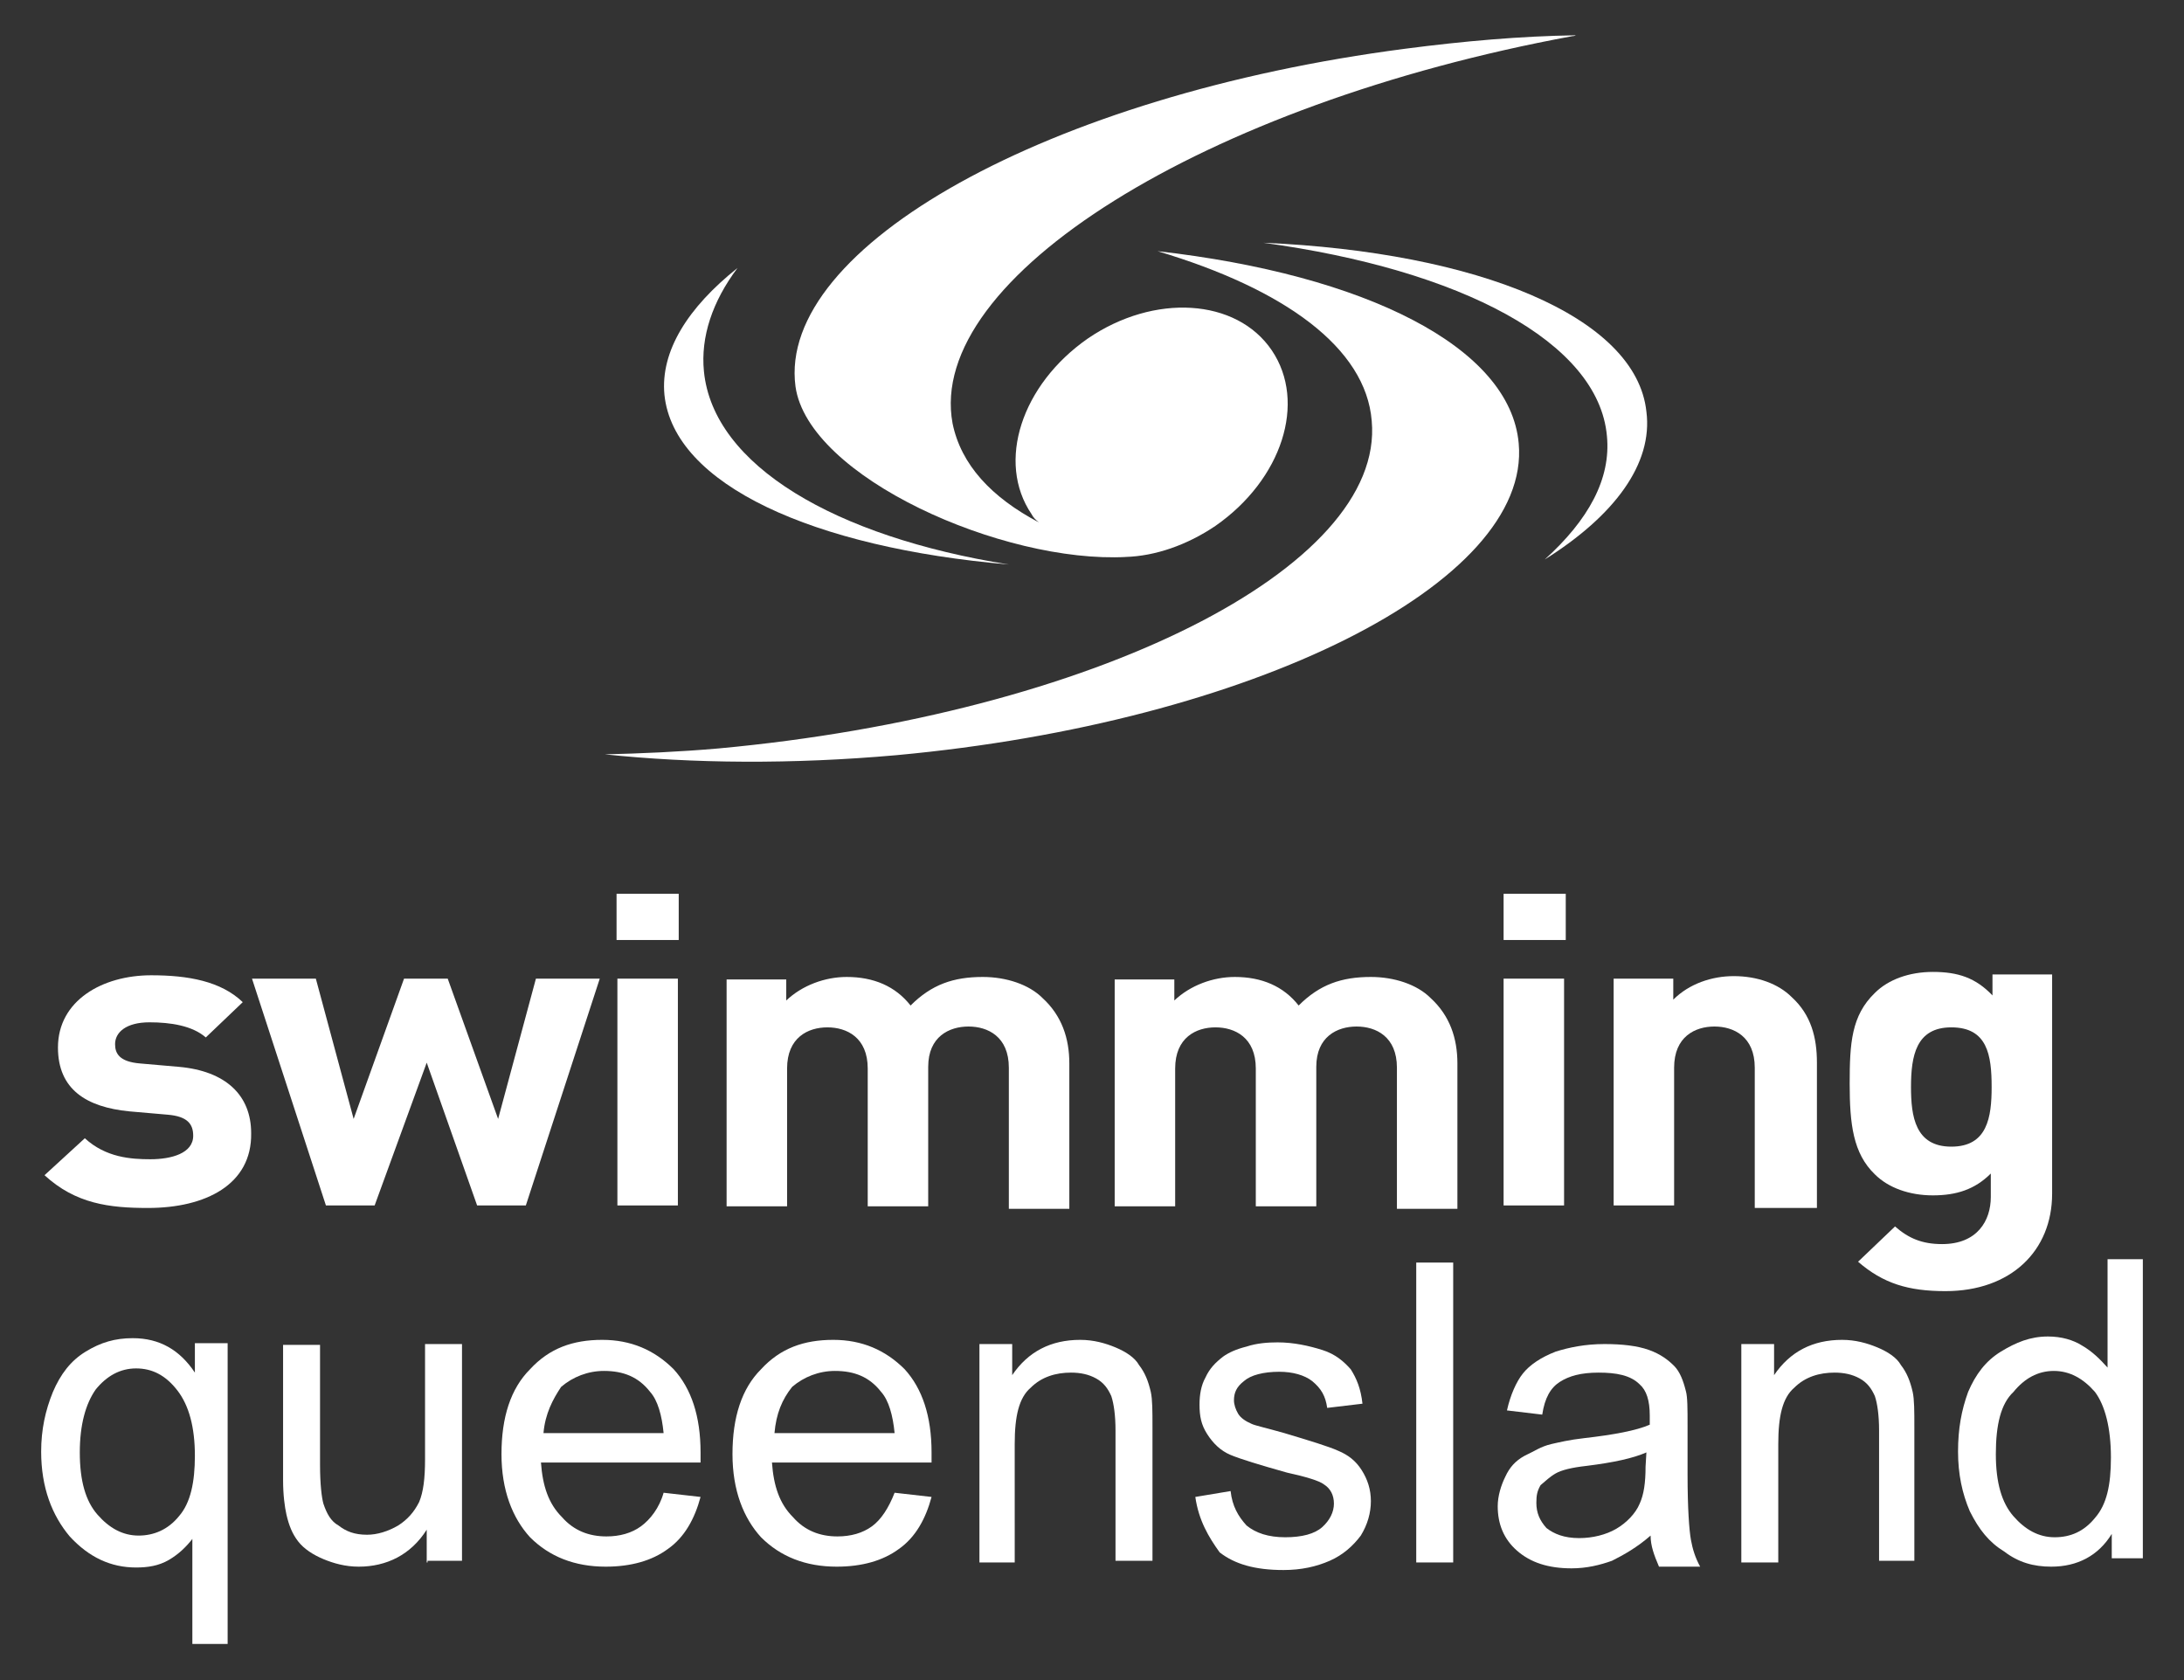
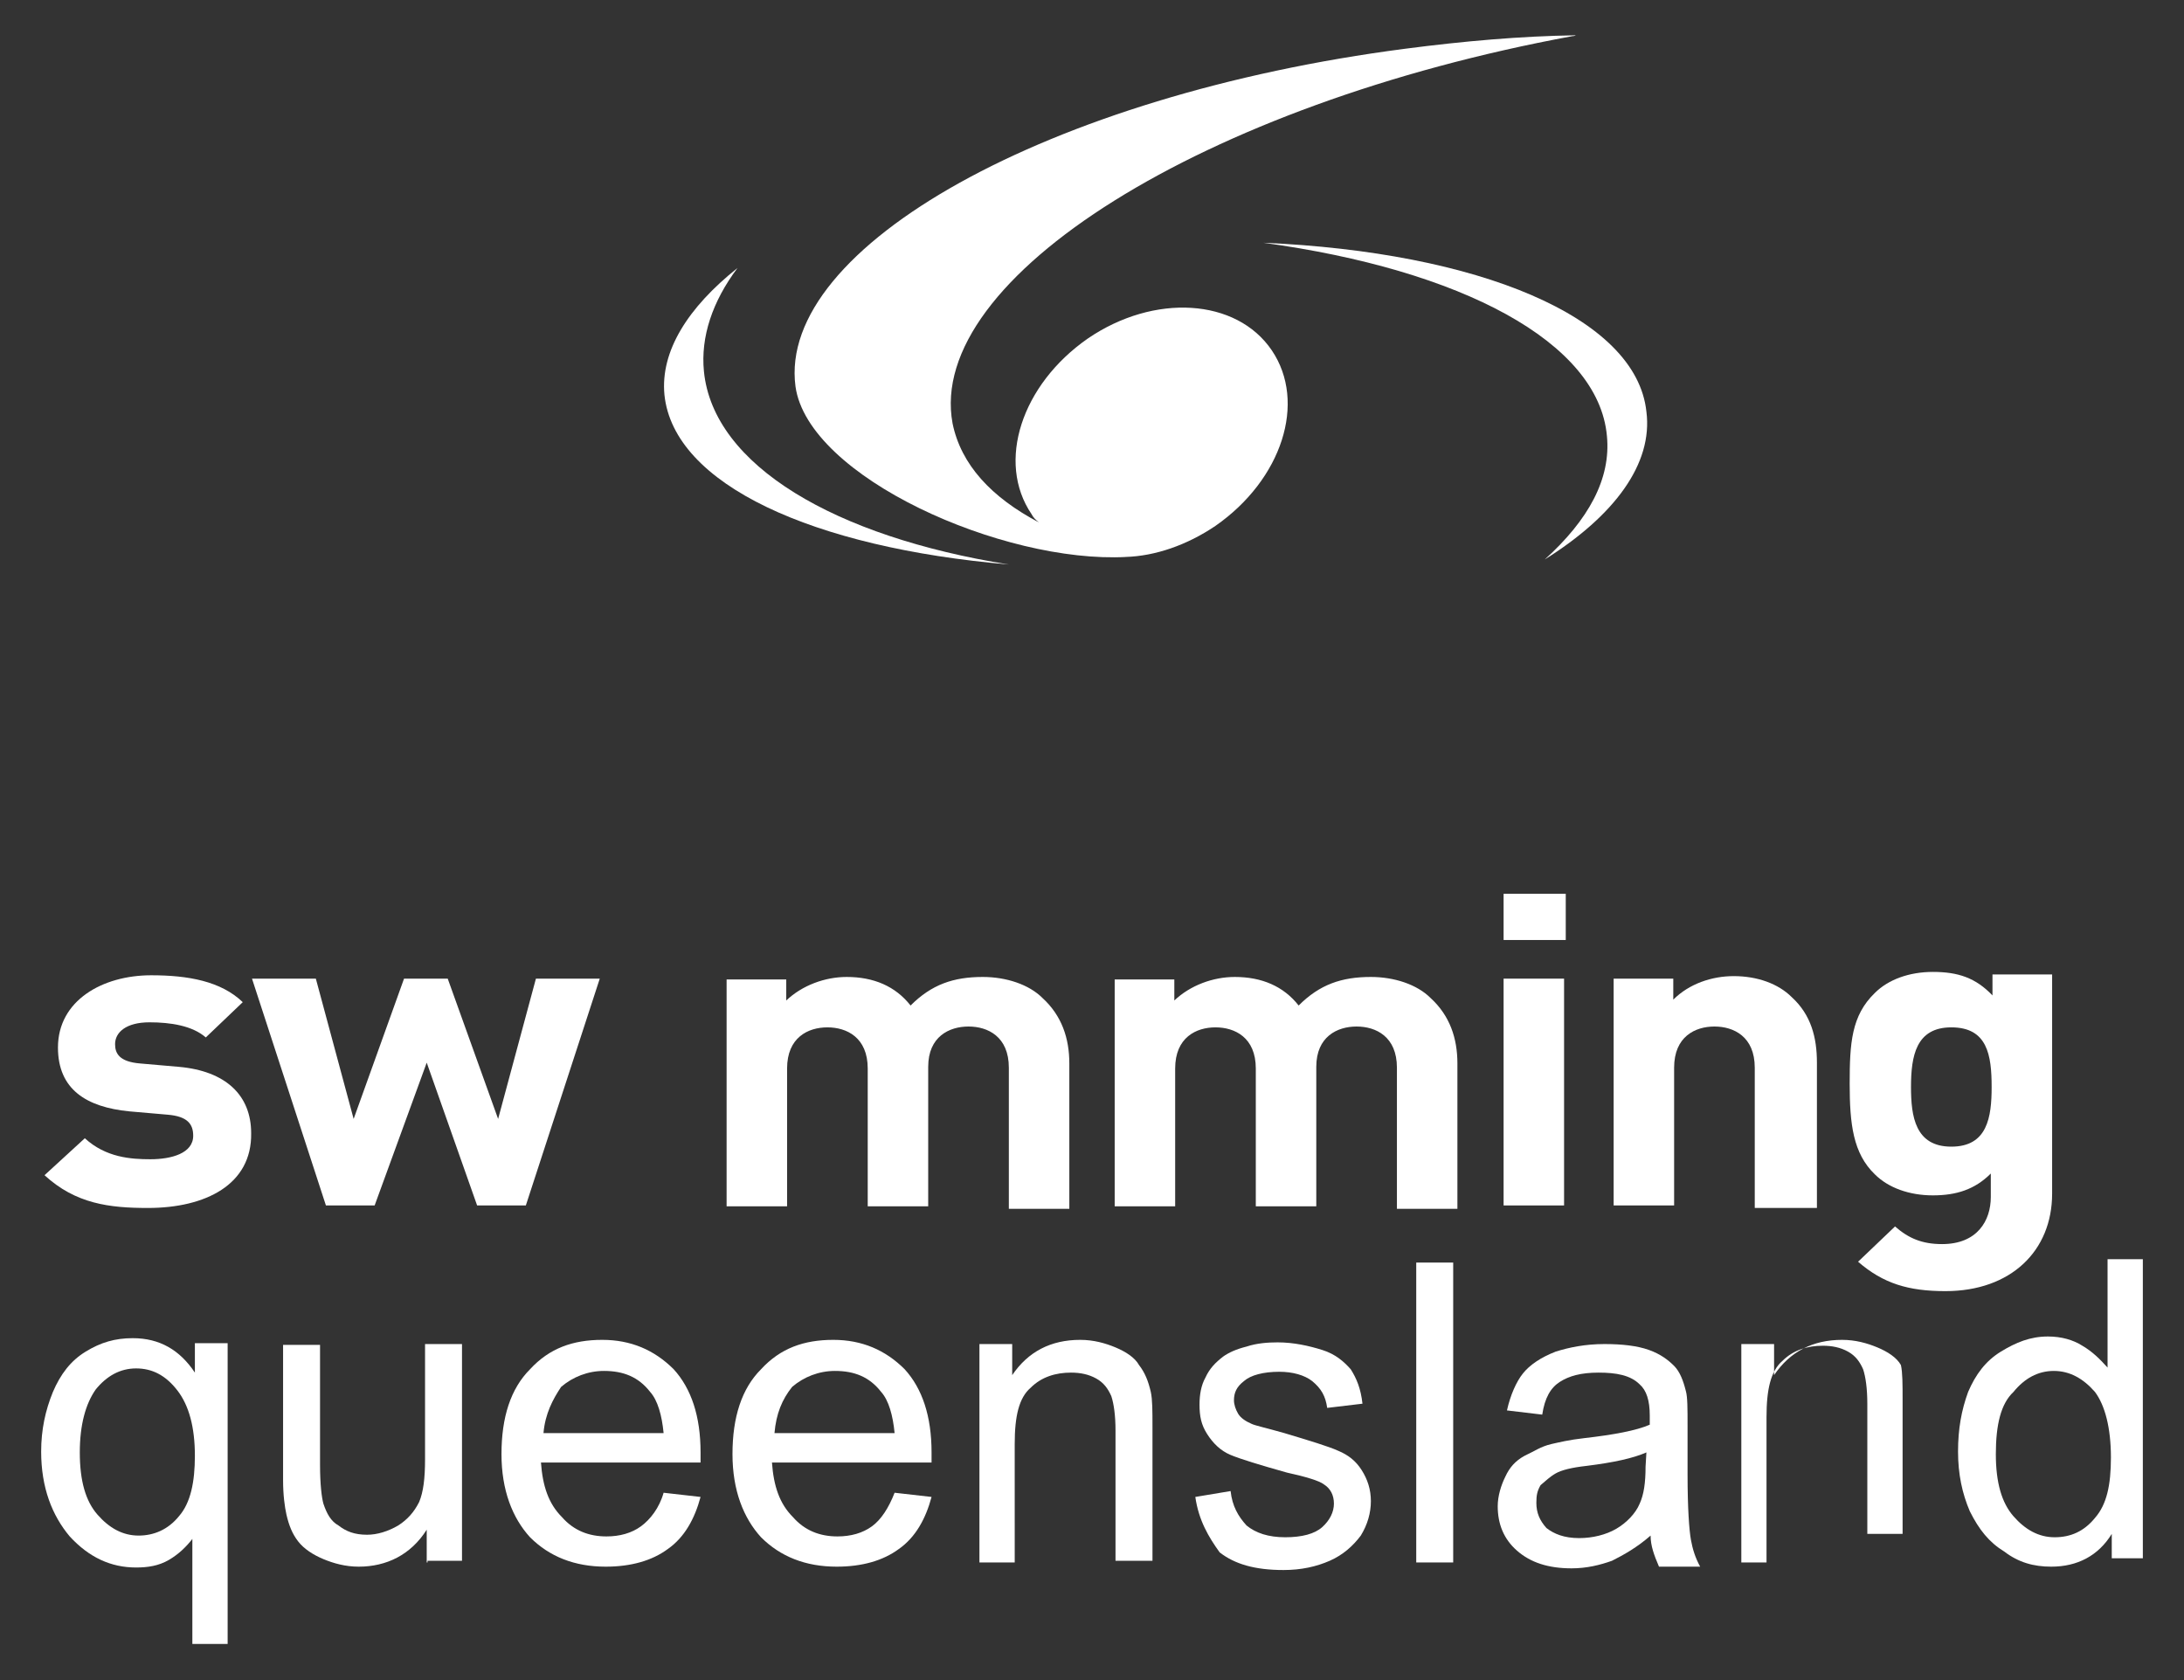
<svg xmlns="http://www.w3.org/2000/svg" id="Layer_1" x="0px" y="0px" viewBox="0 0 260 200" style="enable-background:new 0 0 260 200;" xml:space="preserve">
  <rect x="0" y="0" width="260" height="200" fill="#333333" stroke="none" />
  <style type="text/css">	.st0{fill-rule:evenodd;clip-rule:evenodd;fill:#FFFFFF;}</style>
  <g>
    <g>
-       <path id="Fill-1" class="st0" d="M180.8,52.8c-1-11.5-18.3-20.1-43-22.9c15.1,4.5,24.8,11.5,25.5,20.2c1.6,17.5-33.2,34.9-77.8,39   c-4.6,0.4-9.2,0.6-13.5,0.7c10.5,1.1,22.3,1.2,34.7,0.1C149.1,86,182.3,69.4,180.8,52.8" />
      <path id="Fill-4" class="st0" d="M196,49c-1.2-11.3-20.1-19-45.6-20.1c23.5,3.2,39.9,11.8,40.9,23c0.5,5.1-2.2,10-7.4,14.7   C192.2,61.4,196.8,55.2,196,49" />
      <path id="Fill-6" class="st0" d="M83.8,44.2c-0.4-4.1,1-8.3,4-12.3c-5.9,4.7-9.2,9.9-8.7,15.1c1.1,10.7,17.7,18.2,41,20.2   C99.4,63.9,84.9,55.4,83.8,44.2" />
      <path id="Fill-8" class="st0" d="M187.2,4.3c0.1,0,0.2,0,0.4-0.1c-6.6,0.1-13.4,0.7-20.3,1.6C124.9,11.3,92.5,29.4,94.7,46   c1.5,10.8,24.7,21.1,39.4,20.3c0,0,0,0-0.1,0c3.5-0.1,7.3-1.4,10.7-3.7c7.9-5.5,10.9-14.7,6.7-20.9s-14-6.8-21.9-1.4   c-7.9,5.5-10.9,14.7-6.7,20.9c0.2,0.4,0.5,0.7,0.9,1c-5.7-3-9.3-6.9-10.3-11.8C110.2,33.1,143.3,12.4,187.2,4.3" />
    </g>
    <path id="Fill-10" class="st0" d="M17.6,143.8c-4.6,0-8.6-0.5-12.3-3.9l4.8-4.4c2.5,2.3,5.5,2.5,7.8,2.5c2.5,0,5.1-0.7,5.1-2.8  c0-1.4-0.7-2.3-3-2.5l-4.6-0.4c-5.1-0.5-8.5-2.6-8.5-7.6c0-5.6,5.3-8.6,11.1-8.6c4.4,0,8.3,0.7,10.9,3.2l-4.4,4.2  c-1.6-1.4-4.2-1.8-6.7-1.8c-2.8,0-4.1,1.2-4.1,2.6c0,1.1,0.5,2.1,3,2.3l4.6,0.4c5.6,0.5,8.6,3.4,8.6,7.9  C30,141,24.5,143.8,17.6,143.8" />
    <polygon id="Fill-12" class="st0" points="62.6,143.5 56.8,143.5 50.8,126.5 44.6,143.5 38.8,143.5 30,116.5 37.6,116.5   42.1,133.2 48.1,116.5 53.3,116.5 59.3,133.2 63.8,116.5 71.4,116.5  " />
-     <path id="Fill-14" class="st0" d="M73.5,143.5h7.2v-27h-7.2V143.5z M73.4,111.9h7.4v-5.5h-7.4V111.9z" />
    <path id="Fill-16" class="st0" d="M120.1,143.5v-16.4c0-3.7-2.5-4.9-4.8-4.9c-2.3,0-4.8,1.2-4.8,4.8v16.6h-7.2v-16.4  c0-3.7-2.5-4.9-4.8-4.9c-2.3,0-4.8,1.2-4.8,4.9v16.4h-7.2v-27h7.1v2.5c1.9-1.8,4.6-2.8,7.2-2.8c3.2,0,5.8,1.1,7.6,3.4  c2.5-2.5,5.1-3.4,8.6-3.4c2.8,0,5.5,0.9,7.1,2.5c2.3,2.1,3.2,4.8,3.2,7.8v17.3h-7.2V143.5z" />
    <path id="Fill-17" class="st0" d="M166.3,143.5v-16.4c0-3.7-2.5-4.9-4.8-4.9s-4.8,1.2-4.8,4.8v16.6h-7.2v-16.4  c0-3.7-2.5-4.9-4.8-4.9c-2.3,0-4.8,1.2-4.8,4.9v16.4h-7.2v-27h7.1v2.5c1.9-1.8,4.6-2.8,7.2-2.8c3.2,0,5.8,1.1,7.6,3.4  c2.5-2.5,5.1-3.4,8.6-3.4c2.8,0,5.5,0.9,7.1,2.5c2.3,2.1,3.2,4.8,3.2,7.8v17.3h-7.2V143.5z" />
    <path id="Fill-18" class="st0" d="M179,143.5h7.2v-27H179V143.5z M179,111.9h7.4v-5.5H179V111.9z" />
    <path id="Fill-19" class="st0" d="M208.9,143.5v-16.4c0-3.7-2.5-4.9-4.8-4.9c-2.3,0-4.8,1.2-4.8,4.9v16.4h-7.2v-27h7.1v2.5  c1.9-1.9,4.6-2.8,7.2-2.8c2.8,0,5.3,0.9,6.9,2.5c2.3,2.1,3,4.8,3,7.8v17.3h-7.4V143.5z" />
    <path id="Fill-20" class="st0" d="M232.3,122.3c-4.2,0-4.8,3.4-4.8,7.1c0,3.5,0.5,7.1,4.8,7.1s4.8-3.5,4.8-7.1  C237.1,125.6,236.6,122.3,232.3,122.3 M231.6,153.7c-4.4,0-7.4-0.9-10.4-3.5l4.4-4.2c1.6,1.4,3.2,2.1,5.6,2.1  c4.2,0,5.8-2.8,5.8-5.6v-2.8c-1.9,1.9-4.1,2.6-6.9,2.6c-2.8,0-5.3-0.9-6.9-2.5c-2.6-2.5-3-6-3-10.8s0.2-8.1,3-10.8  c1.6-1.6,4.1-2.5,6.9-2.5c3,0,5.1,0.7,7.1,2.8v-2.5h7.1v26.1C244.3,148.9,239.4,153.7,231.6,153.7" />
    <path id="Fill-21" class="st0" d="M9.5,172.9c0,3.4,0.7,5.8,2.1,7.4c1.4,1.6,3,2.5,4.9,2.5c1.8,0,3.5-0.7,4.8-2.3  c1.4-1.6,1.9-4.1,1.9-7.2c0-3.4-0.7-6-2.1-7.8c-1.4-1.8-3-2.6-4.9-2.6c-1.9,0-3.5,0.9-4.8,2.5C10.2,167.1,9.5,169.6,9.5,172.9z   M22.9,195.9v-12.7c-0.7,0.9-1.6,1.8-2.8,2.5s-2.5,0.9-3.9,0.9c-3,0-5.6-1.2-7.9-3.7c-2.1-2.5-3.4-5.8-3.4-10.1  c0-2.6,0.5-4.9,1.4-7.1c0.9-2.1,2.1-3.7,3.9-4.8c1.8-1.1,3.5-1.6,5.6-1.6c3.2,0,5.6,1.4,7.4,4.1v-3.5h3.9v35.8h-4.2V195.9z" />
    <path id="Fill-22" class="st0" d="M50.8,186v-3.9c-1.9,3-4.8,4.4-8.1,4.4c-1.6,0-3-0.4-4.2-0.9s-2.3-1.2-3-2.1  c-0.7-0.9-1.1-1.9-1.4-3.2c-0.2-0.9-0.4-2.3-0.4-4.1v-16.1h4.4v14.3c0,2.3,0.2,3.9,0.4,4.6c0.4,1.2,0.9,2.1,1.8,2.6  c0.9,0.7,1.9,1.1,3.4,1.1c1.2,0,2.5-0.4,3.7-1.1c1.1-0.7,1.9-1.6,2.5-2.8c0.5-1.2,0.7-2.8,0.7-5.1V160h4.4v25.8h-4.1V186z" />
    <path id="Fill-23" class="st0" d="M64.7,170.6H79c-0.2-2.1-0.7-3.9-1.6-4.9c-1.4-1.8-3.2-2.5-5.5-2.5c-1.9,0-3.7,0.7-5.1,1.9  C65.8,166.6,64.9,168.3,64.7,170.6 M79,177.7l4.4,0.5c-0.7,2.6-1.9,4.8-3.9,6.2c-1.9,1.4-4.4,2.1-7.4,2.1c-3.7,0-6.7-1.2-9-3.5  c-2.1-2.3-3.4-5.6-3.4-9.9c0-4.4,1.1-7.8,3.4-10.1c2.3-2.5,5.1-3.5,8.6-3.5c3.4,0,6.2,1.2,8.5,3.5c2.1,2.3,3.2,5.6,3.2,9.9  c0,0.2,0,0.7,0,1.2H64.4c0.2,2.8,0.9,4.9,2.5,6.5c1.4,1.6,3.2,2.3,5.3,2.3c1.6,0,3-0.4,4.1-1.2C77.4,180.9,78.5,179.5,79,177.7" />
    <path id="Fill-24" class="st0" d="M92.2,170.6h14.3c-0.2-2.1-0.7-3.9-1.6-4.9c-1.4-1.8-3.2-2.5-5.5-2.5c-1.9,0-3.7,0.7-5.1,1.9  C93.1,166.6,92.4,168.3,92.2,170.6 M106.5,177.7l4.4,0.5c-0.7,2.6-1.9,4.8-3.9,6.2c-1.9,1.4-4.4,2.1-7.4,2.1c-3.7,0-6.7-1.2-9-3.5  c-2.1-2.3-3.4-5.6-3.4-9.9c0-4.4,1.1-7.8,3.4-10.1c2.3-2.5,5.1-3.5,8.6-3.5c3.4,0,6.2,1.2,8.5,3.5c2.1,2.3,3.2,5.6,3.2,9.9  c0,0.2,0,0.7,0,1.2H91.9c0.2,2.8,0.9,4.9,2.5,6.5c1.4,1.6,3.2,2.3,5.3,2.3c1.6,0,3-0.4,4.1-1.2  C104.9,180.9,105.8,179.5,106.5,177.7" />
    <path id="Fill-25" class="st0" d="M116.6,186V160h3.9v3.7c1.9-2.8,4.6-4.2,8.1-4.2c1.6,0,3,0.4,4.2,0.9c1.2,0.5,2.3,1.2,2.8,2.1  c0.7,0.9,1.1,1.9,1.4,3.2c0.2,0.9,0.2,2.3,0.2,4.2v15.9h-4.4v-15.5c0-1.8-0.2-3.2-0.5-4.1c-0.4-0.9-0.9-1.6-1.8-2.1s-1.9-0.7-3-0.7  c-1.8,0-3.5,0.5-4.8,1.8c-1.4,1.2-1.9,3.4-1.9,6.7V186C120.8,186,116.6,186,116.6,186z" />
    <path id="Fill-26" class="st0" d="M142.3,178.2l4.2-0.7c0.2,1.8,0.9,3,1.9,4.1c1.1,0.9,2.6,1.4,4.6,1.4s3.5-0.4,4.4-1.2  s1.4-1.8,1.4-2.8s-0.4-1.8-1.2-2.3c-0.5-0.4-2.1-0.9-4.4-1.4c-3.2-0.9-5.5-1.6-6.7-2.1c-1.2-0.5-2.1-1.4-2.8-2.5  c-0.7-1.1-0.9-2.1-0.9-3.5c0-1.2,0.2-2.3,0.7-3.2c0.5-1.1,1.2-1.8,2.1-2.5c0.7-0.5,1.6-0.9,2.8-1.2c1.2-0.4,2.5-0.5,3.7-0.5  c1.9,0,3.7,0.4,5.3,0.9c1.6,0.5,2.6,1.4,3.4,2.3c0.7,1.1,1.2,2.3,1.4,4.1l-4.2,0.5c-0.2-1.4-0.7-2.3-1.8-3.2  c-0.9-0.7-2.3-1.1-3.9-1.1c-1.9,0-3.4,0.4-4.2,1.1c-0.9,0.7-1.2,1.4-1.2,2.3c0,0.5,0.2,1.1,0.5,1.6s0.9,0.9,1.6,1.2  c0.4,0.2,1.8,0.5,3.9,1.1c3,0.9,5.3,1.6,6.4,2.1c1.2,0.5,2.1,1.2,2.8,2.3c0.7,1.1,1.1,2.3,1.1,3.7s-0.4,2.8-1.2,4.1  c-0.9,1.2-2.1,2.3-3.7,3c-1.6,0.7-3.4,1.1-5.5,1.1c-3.4,0-5.8-0.7-7.6-2.1C143.9,183,142.7,181,142.3,178.2" />
    <polygon id="Fill-27" class="st0" points="168.6,186 173,186 173,150.3 168.6,150.3  " />
    <path id="Fill-28" class="st0" d="M196,172.9c-1.6,0.7-3.9,1.2-7.1,1.6c-1.8,0.2-3,0.5-3.7,0.9c-0.7,0.4-1.2,0.9-1.8,1.4  c-0.4,0.7-0.5,1.2-0.5,2.1c0,1.2,0.4,2.1,1.2,3c0.9,0.7,2.1,1.2,3.9,1.2c1.6,0,3.2-0.4,4.4-1.1c1.2-0.7,2.3-1.8,2.8-3  c0.5-1.1,0.7-2.5,0.7-4.4L196,172.9L196,172.9z M196.5,182.8c-1.6,1.4-3.2,2.3-4.6,3c-1.4,0.5-3,0.9-4.8,0.9  c-2.8,0-4.9-0.7-6.5-2.1c-1.6-1.4-2.3-3.2-2.3-5.3c0-1.2,0.4-2.5,0.9-3.5c0.5-1.1,1.2-1.9,2.3-2.5c1.1-0.5,1.9-1.1,3.2-1.4  c0.9-0.2,2.1-0.5,3.9-0.7c3.5-0.4,6.2-0.9,7.8-1.6c0-0.5,0-1.1,0-1.1c0-1.8-0.4-3-1.2-3.7c-1.1-1.1-2.8-1.4-4.9-1.4  s-3.5,0.4-4.6,1.1c-1.1,0.7-1.8,1.9-2.1,3.9l-4.2-0.5c0.4-1.8,1.1-3.4,1.9-4.4s2.1-1.9,3.9-2.6c1.6-0.5,3.5-0.9,5.8-0.9  c2.1,0,3.9,0.2,5.3,0.7c1.4,0.5,2.3,1.2,3,1.9c0.7,0.7,1.1,1.8,1.4,3c0.2,0.7,0.2,2.1,0.2,4.1v5.8c0,4.1,0.2,6.7,0.4,7.8  c0.2,1.1,0.5,2.1,1.1,3.2h-4.9C196.9,185.1,196.5,184,196.5,182.8z" />
-     <path id="Fill-29" class="st0" d="M207.3,186V160h3.9v3.7c1.9-2.8,4.6-4.2,8.1-4.2c1.6,0,3,0.4,4.2,0.9s2.3,1.2,2.8,2.1  c0.7,0.9,1.1,1.9,1.4,3.2c0.2,0.9,0.2,2.3,0.2,4.2v15.9h-4.2v-15.5c0-1.8-0.2-3.2-0.5-4.1c-0.4-0.9-0.9-1.6-1.8-2.1s-1.9-0.7-3-0.7  c-1.8,0-3.5,0.5-4.8,1.8c-1.4,1.2-1.9,3.4-1.9,6.7V186C211.7,186,207.3,186,207.3,186z" />
+     <path id="Fill-29" class="st0" d="M207.3,186V160h3.9v3.7c1.9-2.8,4.6-4.2,8.1-4.2c1.6,0,3,0.4,4.2,0.9s2.3,1.2,2.8,2.1  c0.2,0.9,0.2,2.3,0.2,4.2v15.9h-4.2v-15.5c0-1.8-0.2-3.2-0.5-4.1c-0.4-0.9-0.9-1.6-1.8-2.1s-1.9-0.7-3-0.7  c-1.8,0-3.5,0.5-4.8,1.8c-1.4,1.2-1.9,3.4-1.9,6.7V186C211.7,186,207.3,186,207.3,186z" />
    <path id="Fill-30" class="st0" d="M237.6,173.1c0,3.4,0.7,5.8,2.1,7.4c1.4,1.6,3,2.5,4.9,2.5s3.5-0.7,4.8-2.3  c1.4-1.6,1.9-3.9,1.9-7.2c0-3.5-0.7-6.2-1.9-7.8c-1.4-1.6-3-2.5-4.9-2.5s-3.5,0.9-4.8,2.5C238.2,167.1,237.6,169.6,237.6,173.1z   M251.4,186v-3.4c-1.6,2.6-4.1,3.9-7.2,3.9c-2.1,0-3.9-0.5-5.6-1.8c-1.8-1.1-3-2.6-4.1-4.8c-0.9-2.1-1.4-4.4-1.4-7.1  s0.4-4.9,1.2-7.1c0.9-2.1,2.1-3.7,3.9-4.8s3.5-1.8,5.6-1.8c1.6,0,3,0.4,4.1,1.1c1.2,0.7,2.1,1.6,3,2.6v-12.9h4.2v35.6h-3.7V186z" />
  </g>
</svg>